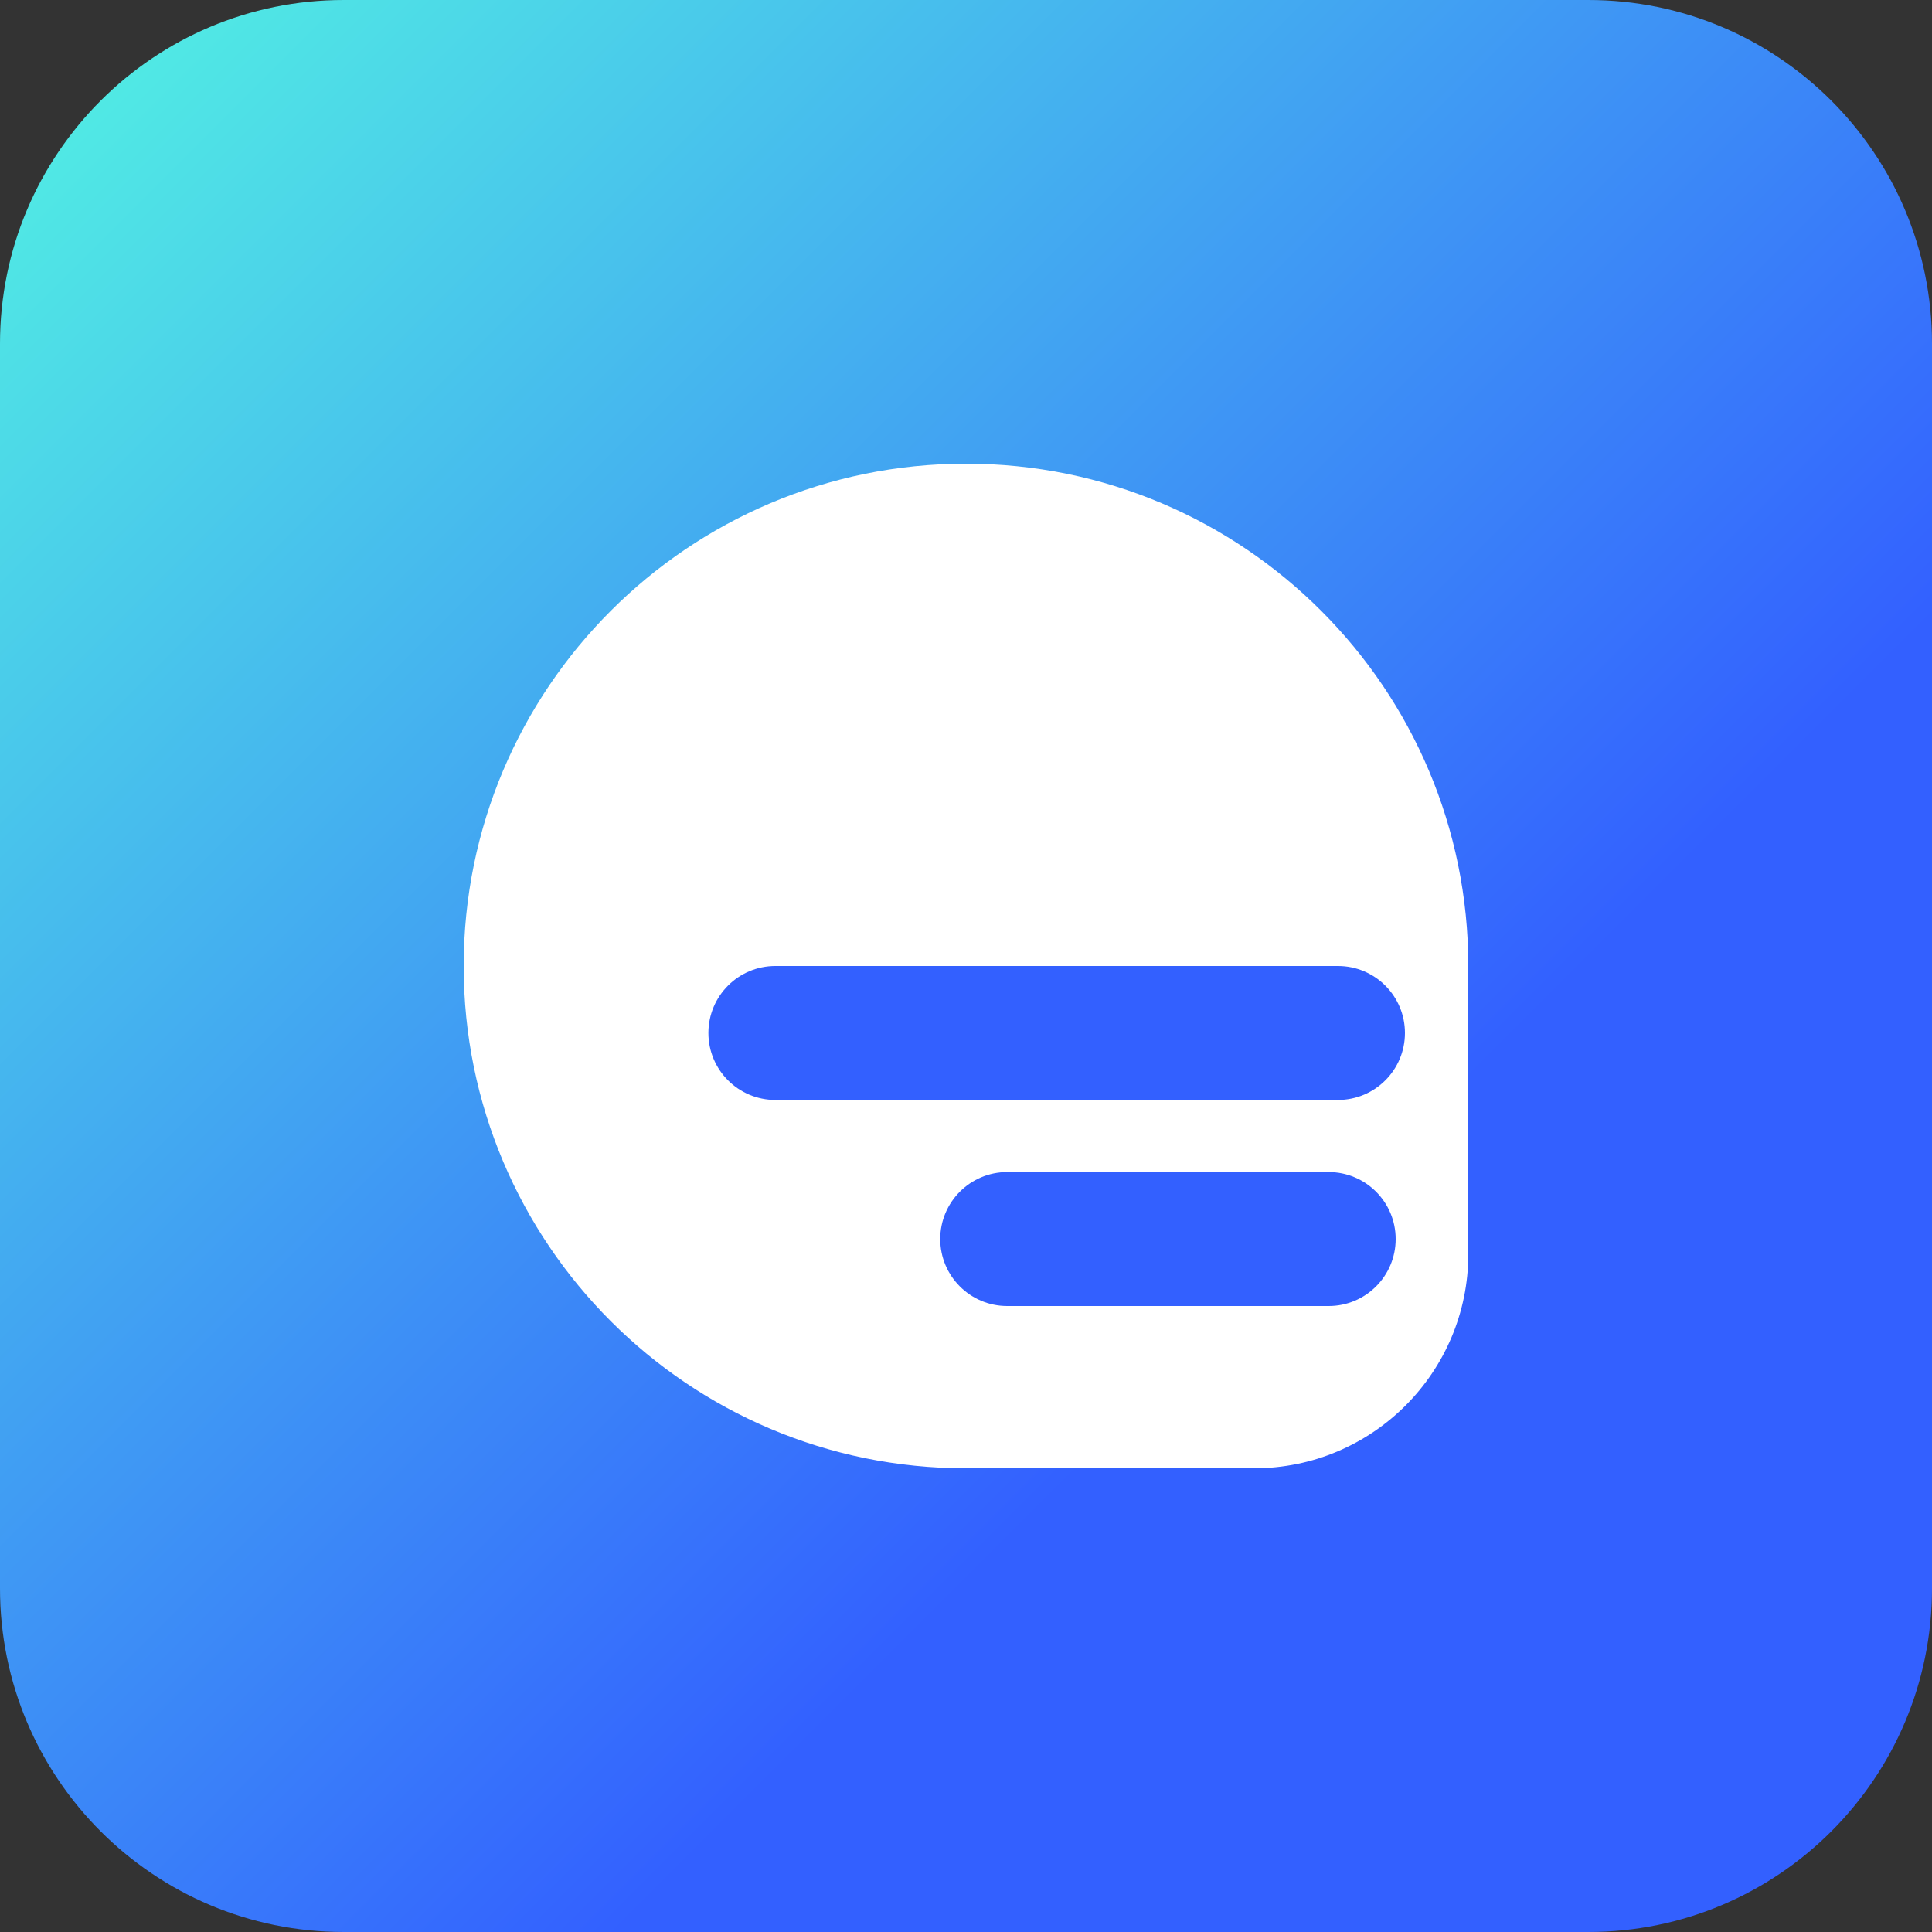
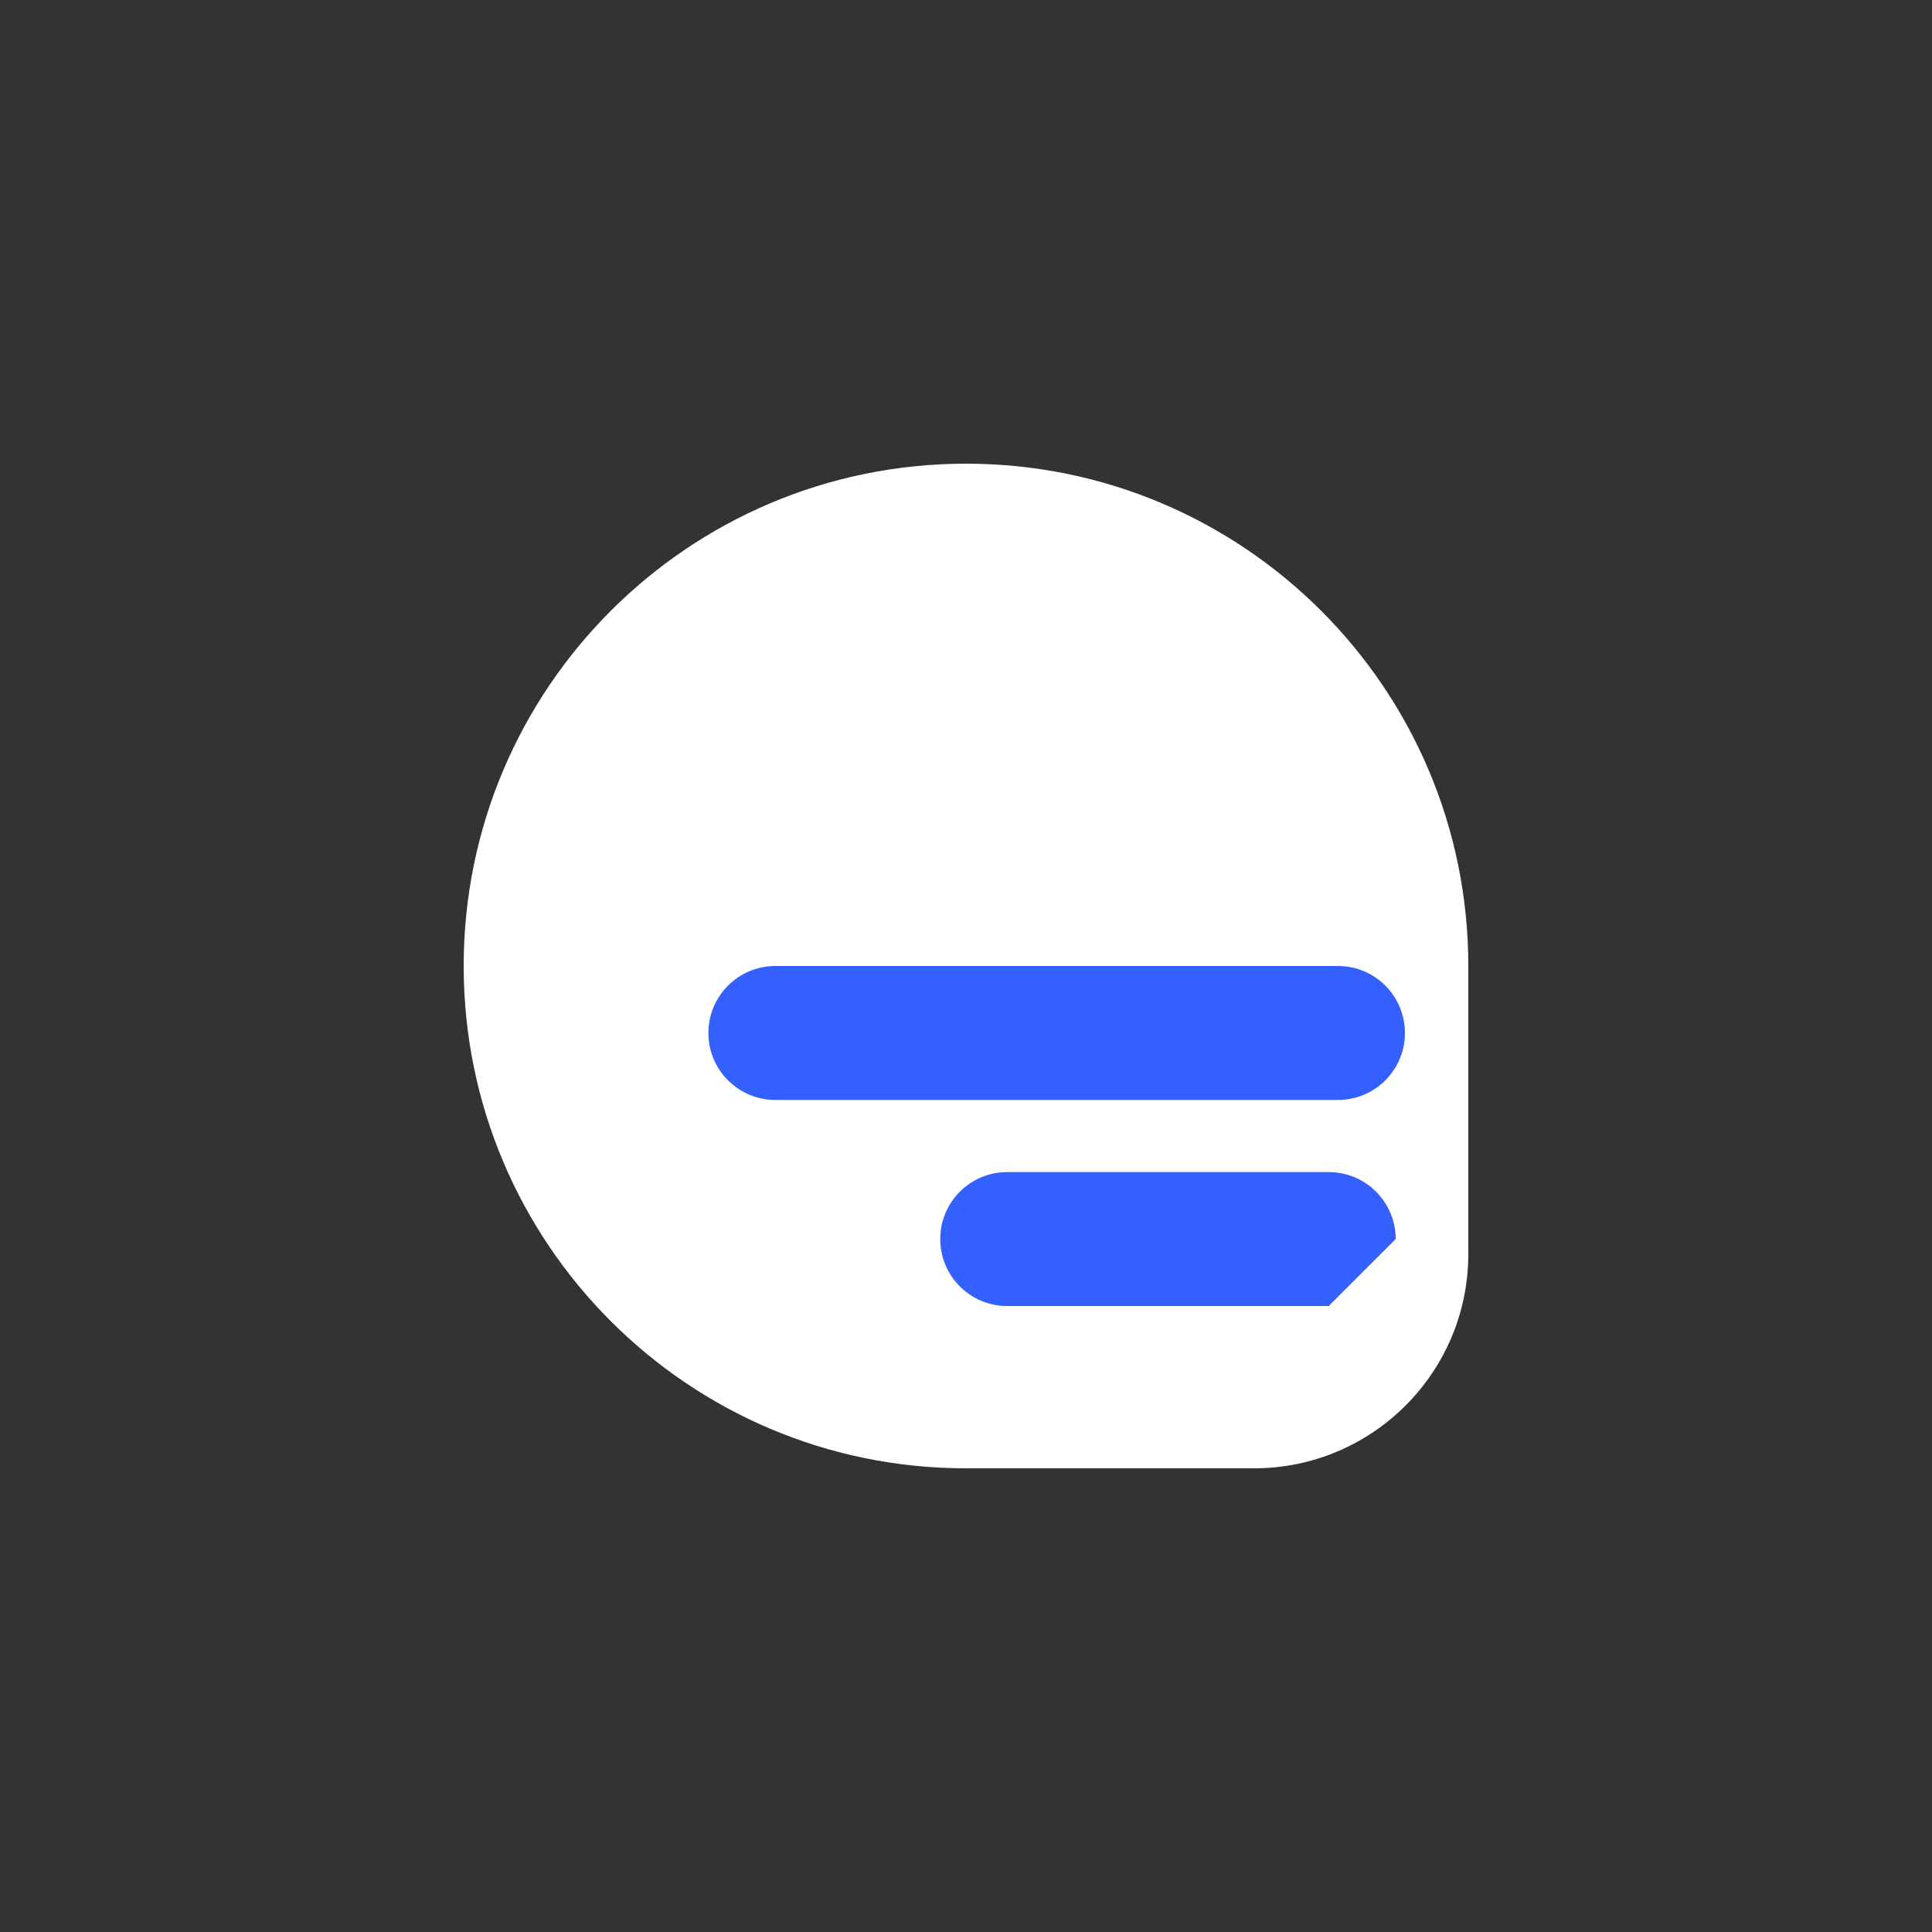
<svg xmlns="http://www.w3.org/2000/svg" width="75" height="75" viewBox="0 0 75 75" fill="none">
  <rect x="0" y="0" width="75" height="75" fill="#333333" stroke="none" />
-   <path d="M0 13.34C0 5.973 5.973 0 13.34 0H61.66C69.027 0 75 5.973 75 13.34V61.66C75 69.027 69.027 75 61.66 75H13.34C5.973 75 0 69.027 0 61.66V13.34Z" fill="url(#paint0_linear)" />
  <path d="M57 37.5C57 26.73 48.27 18 37.5 18C26.73 18 18 26.73 18 37.5C18 48.27 26.73 57 37.5 57H48.68C53.275 57 57 53.275 57 48.68V37.5Z" fill="url(#paint1_linear)" />
  <path d="M54.54 40.1C54.54 38.664 53.376 37.5 51.94 37.5H30.1C28.664 37.5 27.5 38.664 27.5 40.1C27.5 41.536 28.664 42.7 30.1 42.7H51.94C53.376 42.7 54.54 41.536 54.54 40.1Z" fill="#3360FF" />
-   <path d="M54.18 48.1C54.18 46.664 53.016 45.5 51.58 45.5H39.1C37.664 45.5 36.5 46.664 36.5 48.1C36.5 49.536 37.664 50.7 39.1 50.7H51.58C53.016 50.7 54.18 49.536 54.18 48.1Z" fill="#3360FF" />
+   <path d="M54.18 48.1C54.18 46.664 53.016 45.5 51.58 45.5H39.1C37.664 45.5 36.5 46.664 36.5 48.1C36.5 49.536 37.664 50.7 39.1 50.7H51.58Z" fill="#3360FF" />
  <defs>
    <linearGradient id="paint0_linear" x1="-12" y1="4.971" x2="41.033" y2="58.004" gradientUnits="userSpaceOnUse">
      <stop stop-color="#55FFE0" />
      <stop offset="1" stop-color="#3360FF" />
    </linearGradient>
    <linearGradient id="paint1_linear" x1="62.778" y1="20.573" x2="33.795" y2="46.669" gradientUnits="userSpaceOnUse">
      <stop stop-color="white" />
      <stop offset="1" stop-color="white" />
    </linearGradient>
  </defs>
</svg>